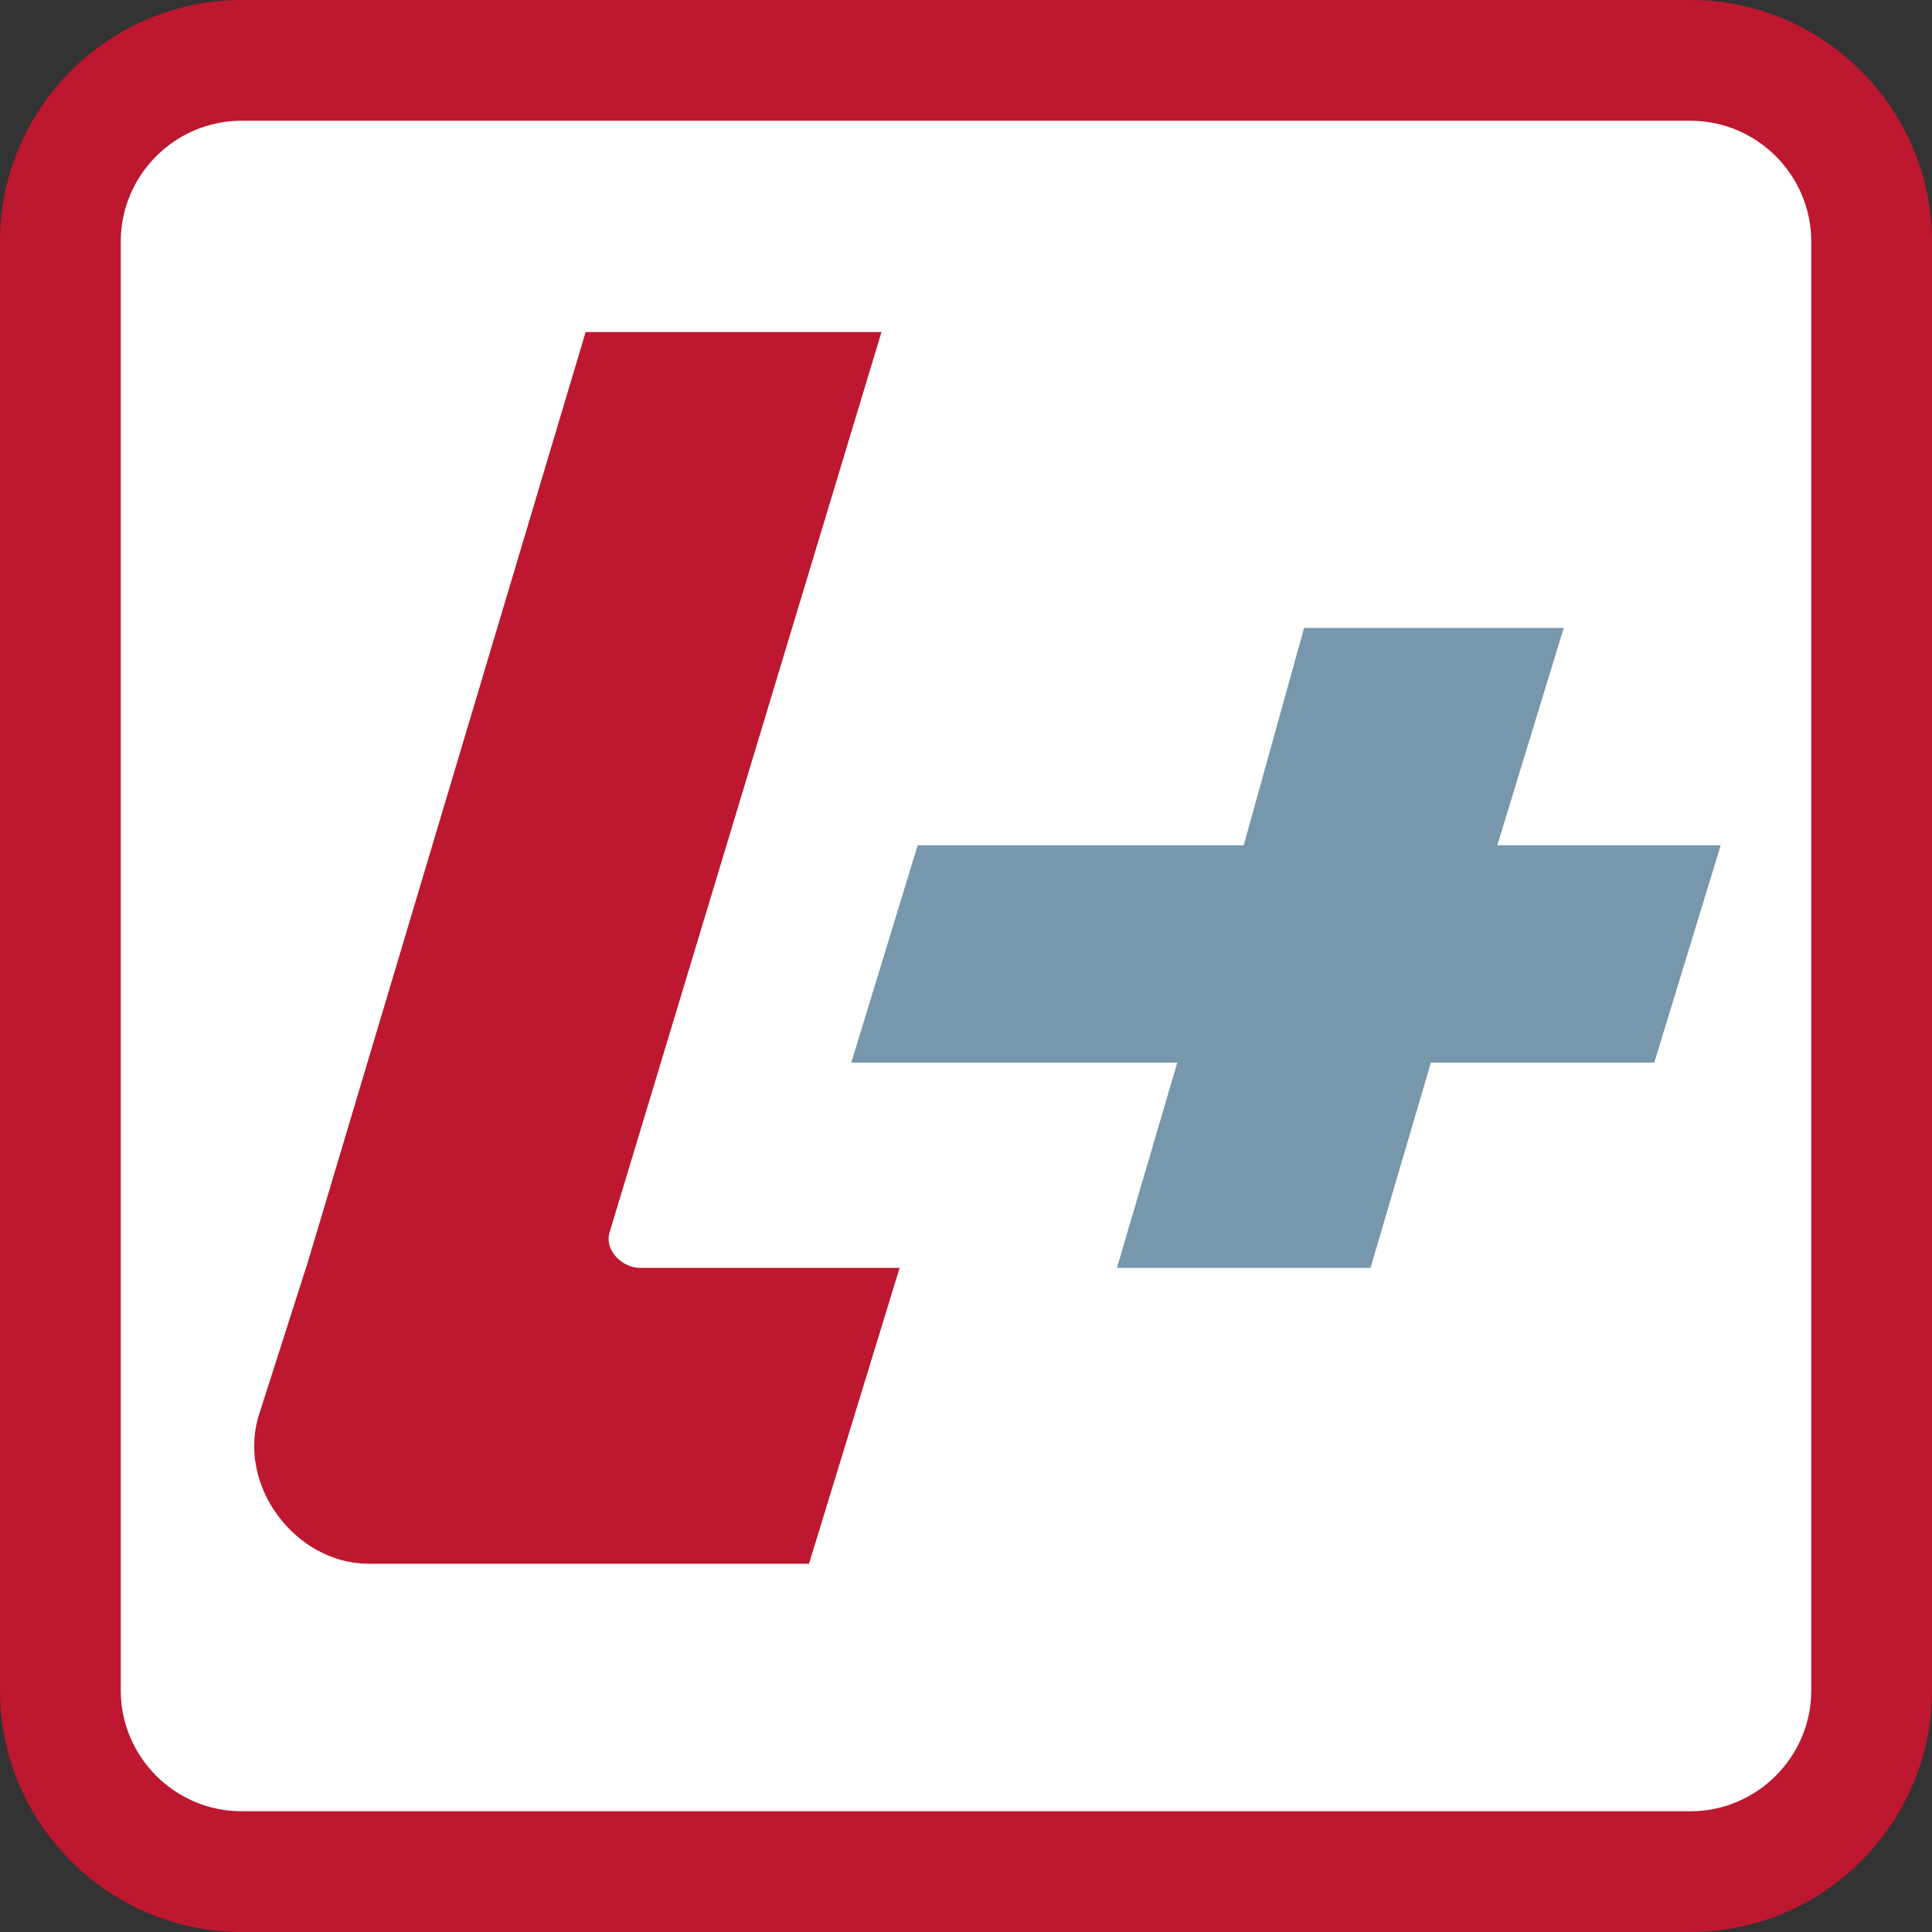
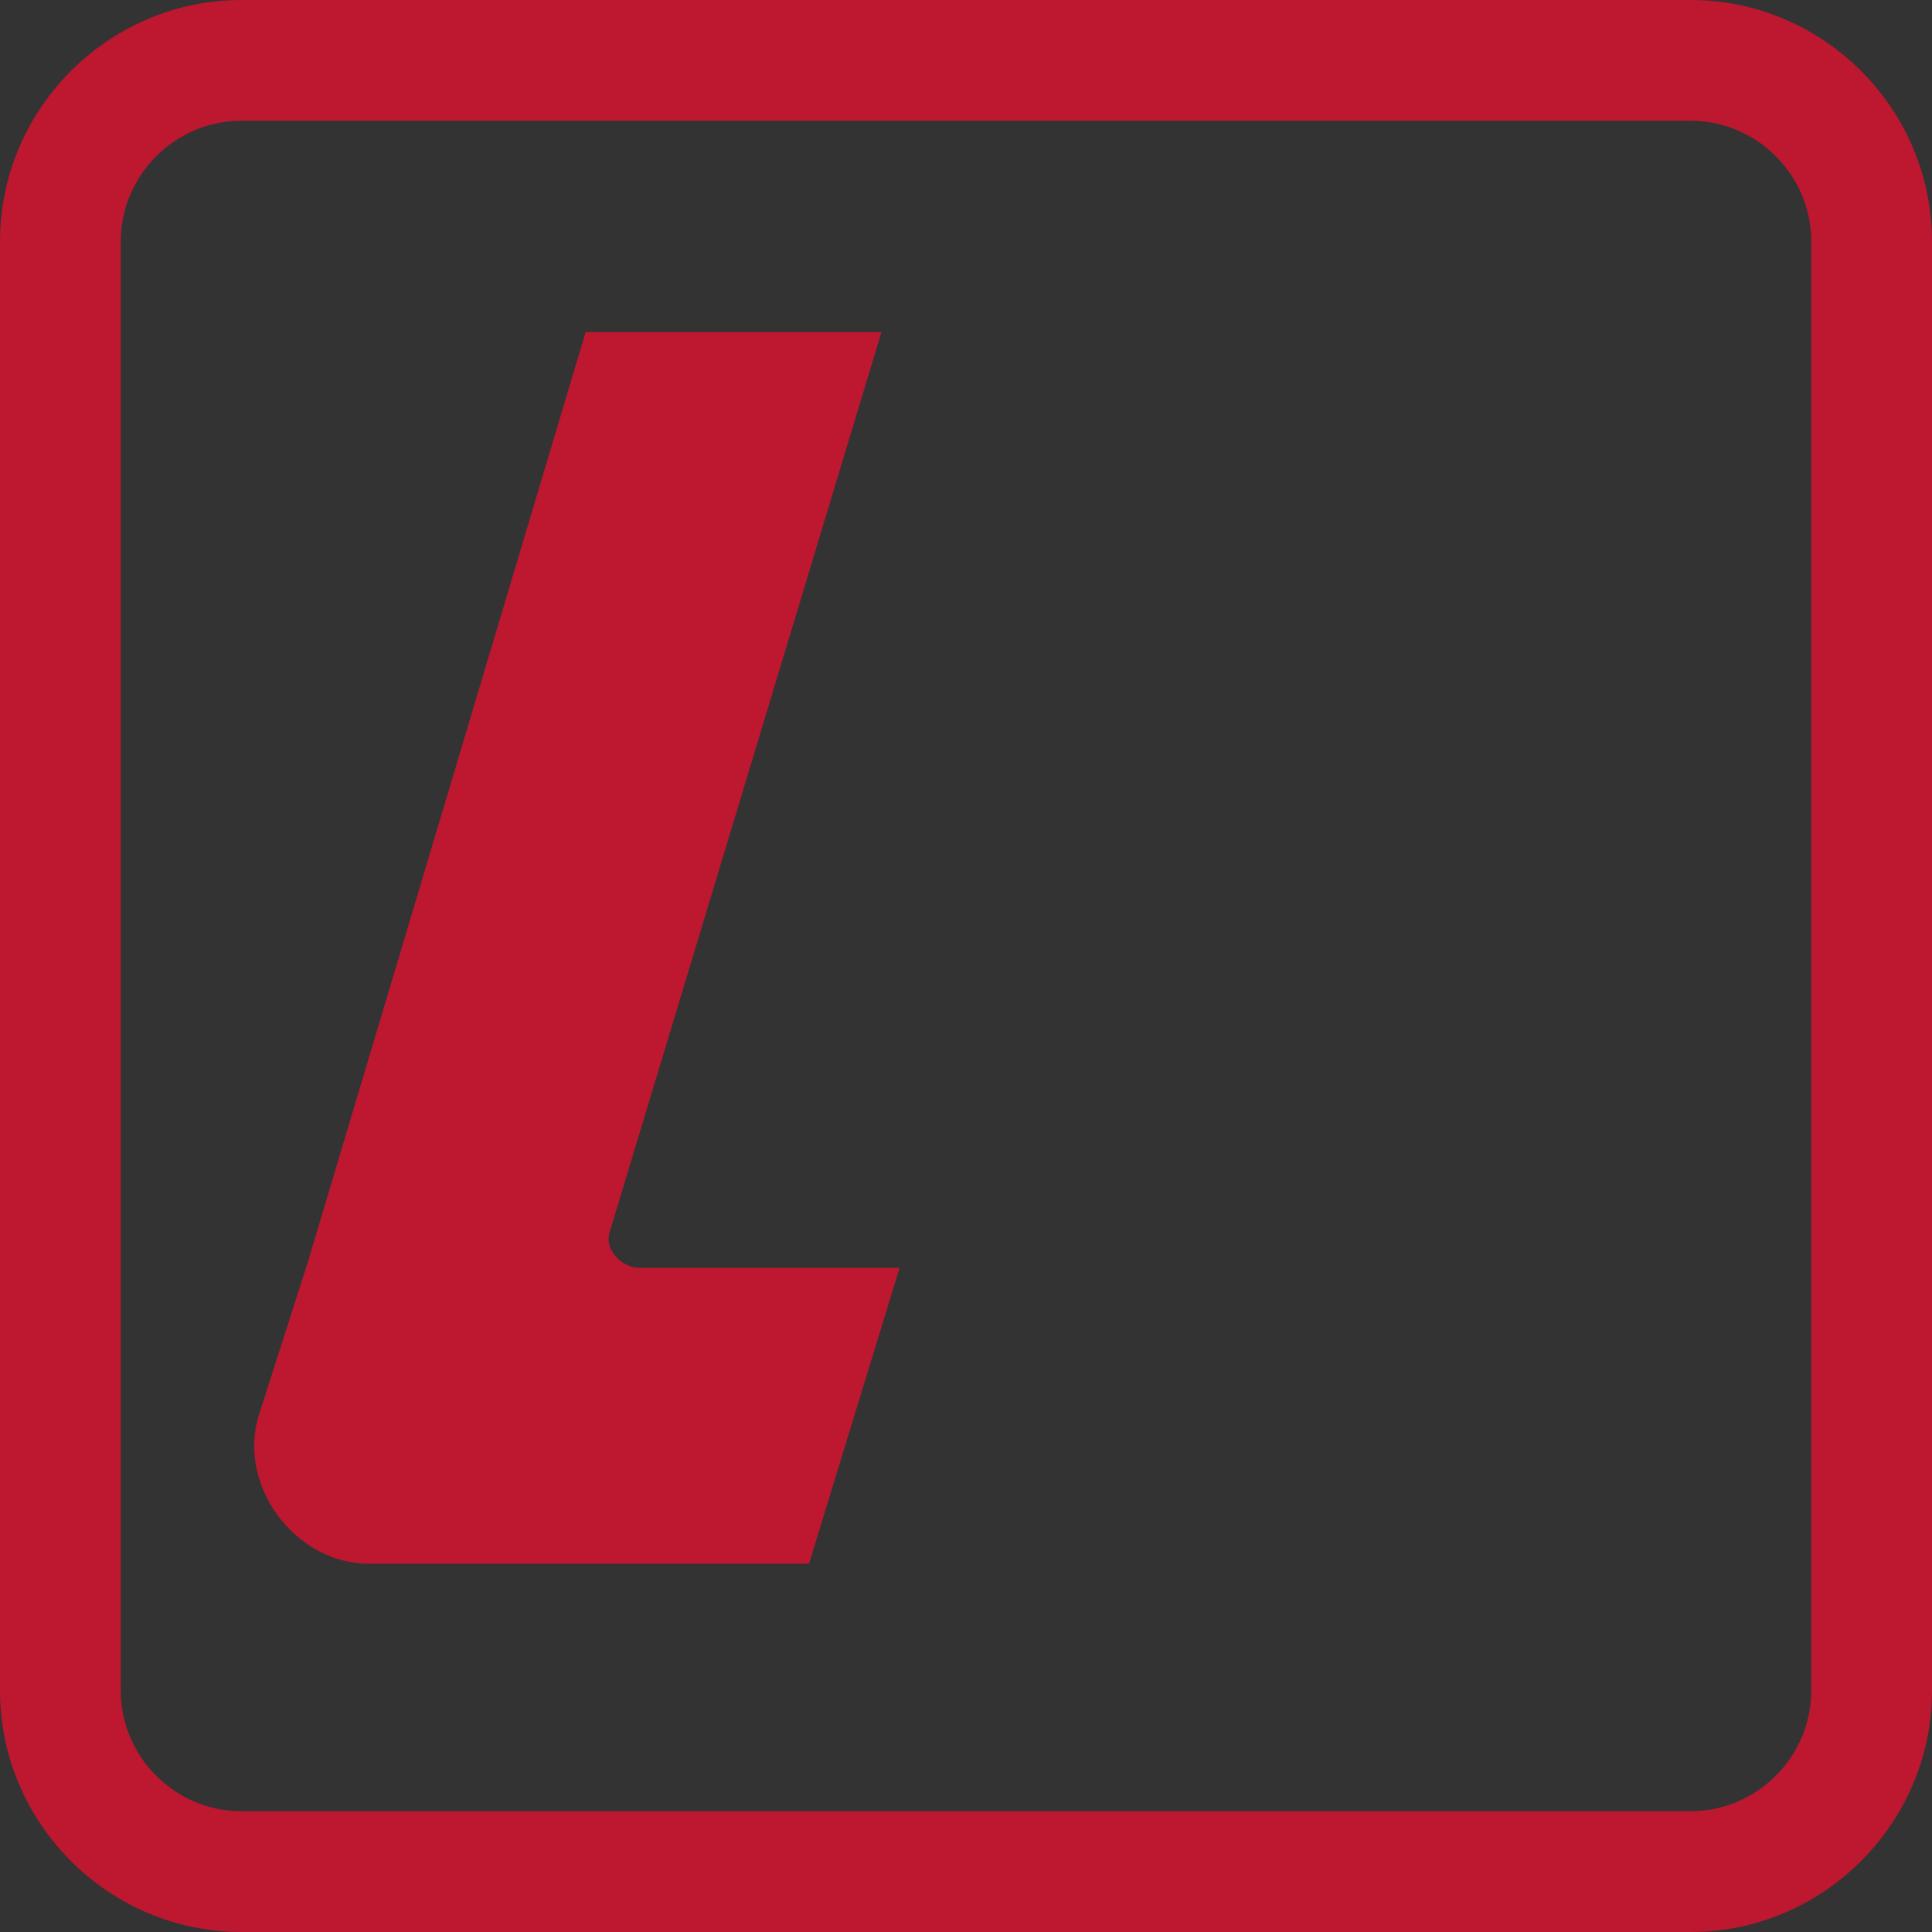
<svg xmlns="http://www.w3.org/2000/svg" version="1.1" id="Слой_1" x="0px" y="0px" viewBox="0 0 32 32" style="enable-background: new 0 0 32 32" xml:space="preserve">
  <rect x="0" y="0" width="32" height="32" fill="#333333" stroke="none" />
  <style type="text/css">
        .st0 {
            fill: #ffffff;
        }
        .st1 {
            fill: #be1730;
        }
        .st2 {
            fill: #7697ac;
        }
    </style>
  <g>
-     <path class="st0" d="M4,1h24c1.7,0,3,1.3,3,3v24c0,1.7-1.3,3-3,3H4c-1.7,0-3-1.3-3-3V4C1,2.3,2.3,1,4,1z" />
    <path class="st1" d="M28,32H4c-2.2,0-4-1.8-4-4V4c0-2.2,1.8-4,4-4h24c2.2,0,4,1.8,4,4v24C32,30.2,30.2,32,28,32z M4,2   C2.9,2,2,2.9,2,4v24c0,1.1,0.9,2,2,2h24c1.1,0,2-0.9,2-2V4c0-1.1-0.9-2-2-2H4z" />
    <path class="st1" d="M14.6,5.5H9.7L5.1,20.9l-0.8,2.5c-0.4,1.2,0.6,2.5,1.8,2.5h7.3l1.5-4.9h-4.3c-0.3,0-0.6-0.3-0.5-0.6L14.6,5.5z   " />
-     <path class="st2" d="M24.8,14l1.1-3.6h-4.3L20.6,14h-5.4l-1.1,3.6h5.4l-1,3.4h4.2l1-3.4h3.7l1.1-3.6H24.8z" />
  </g>
</svg>